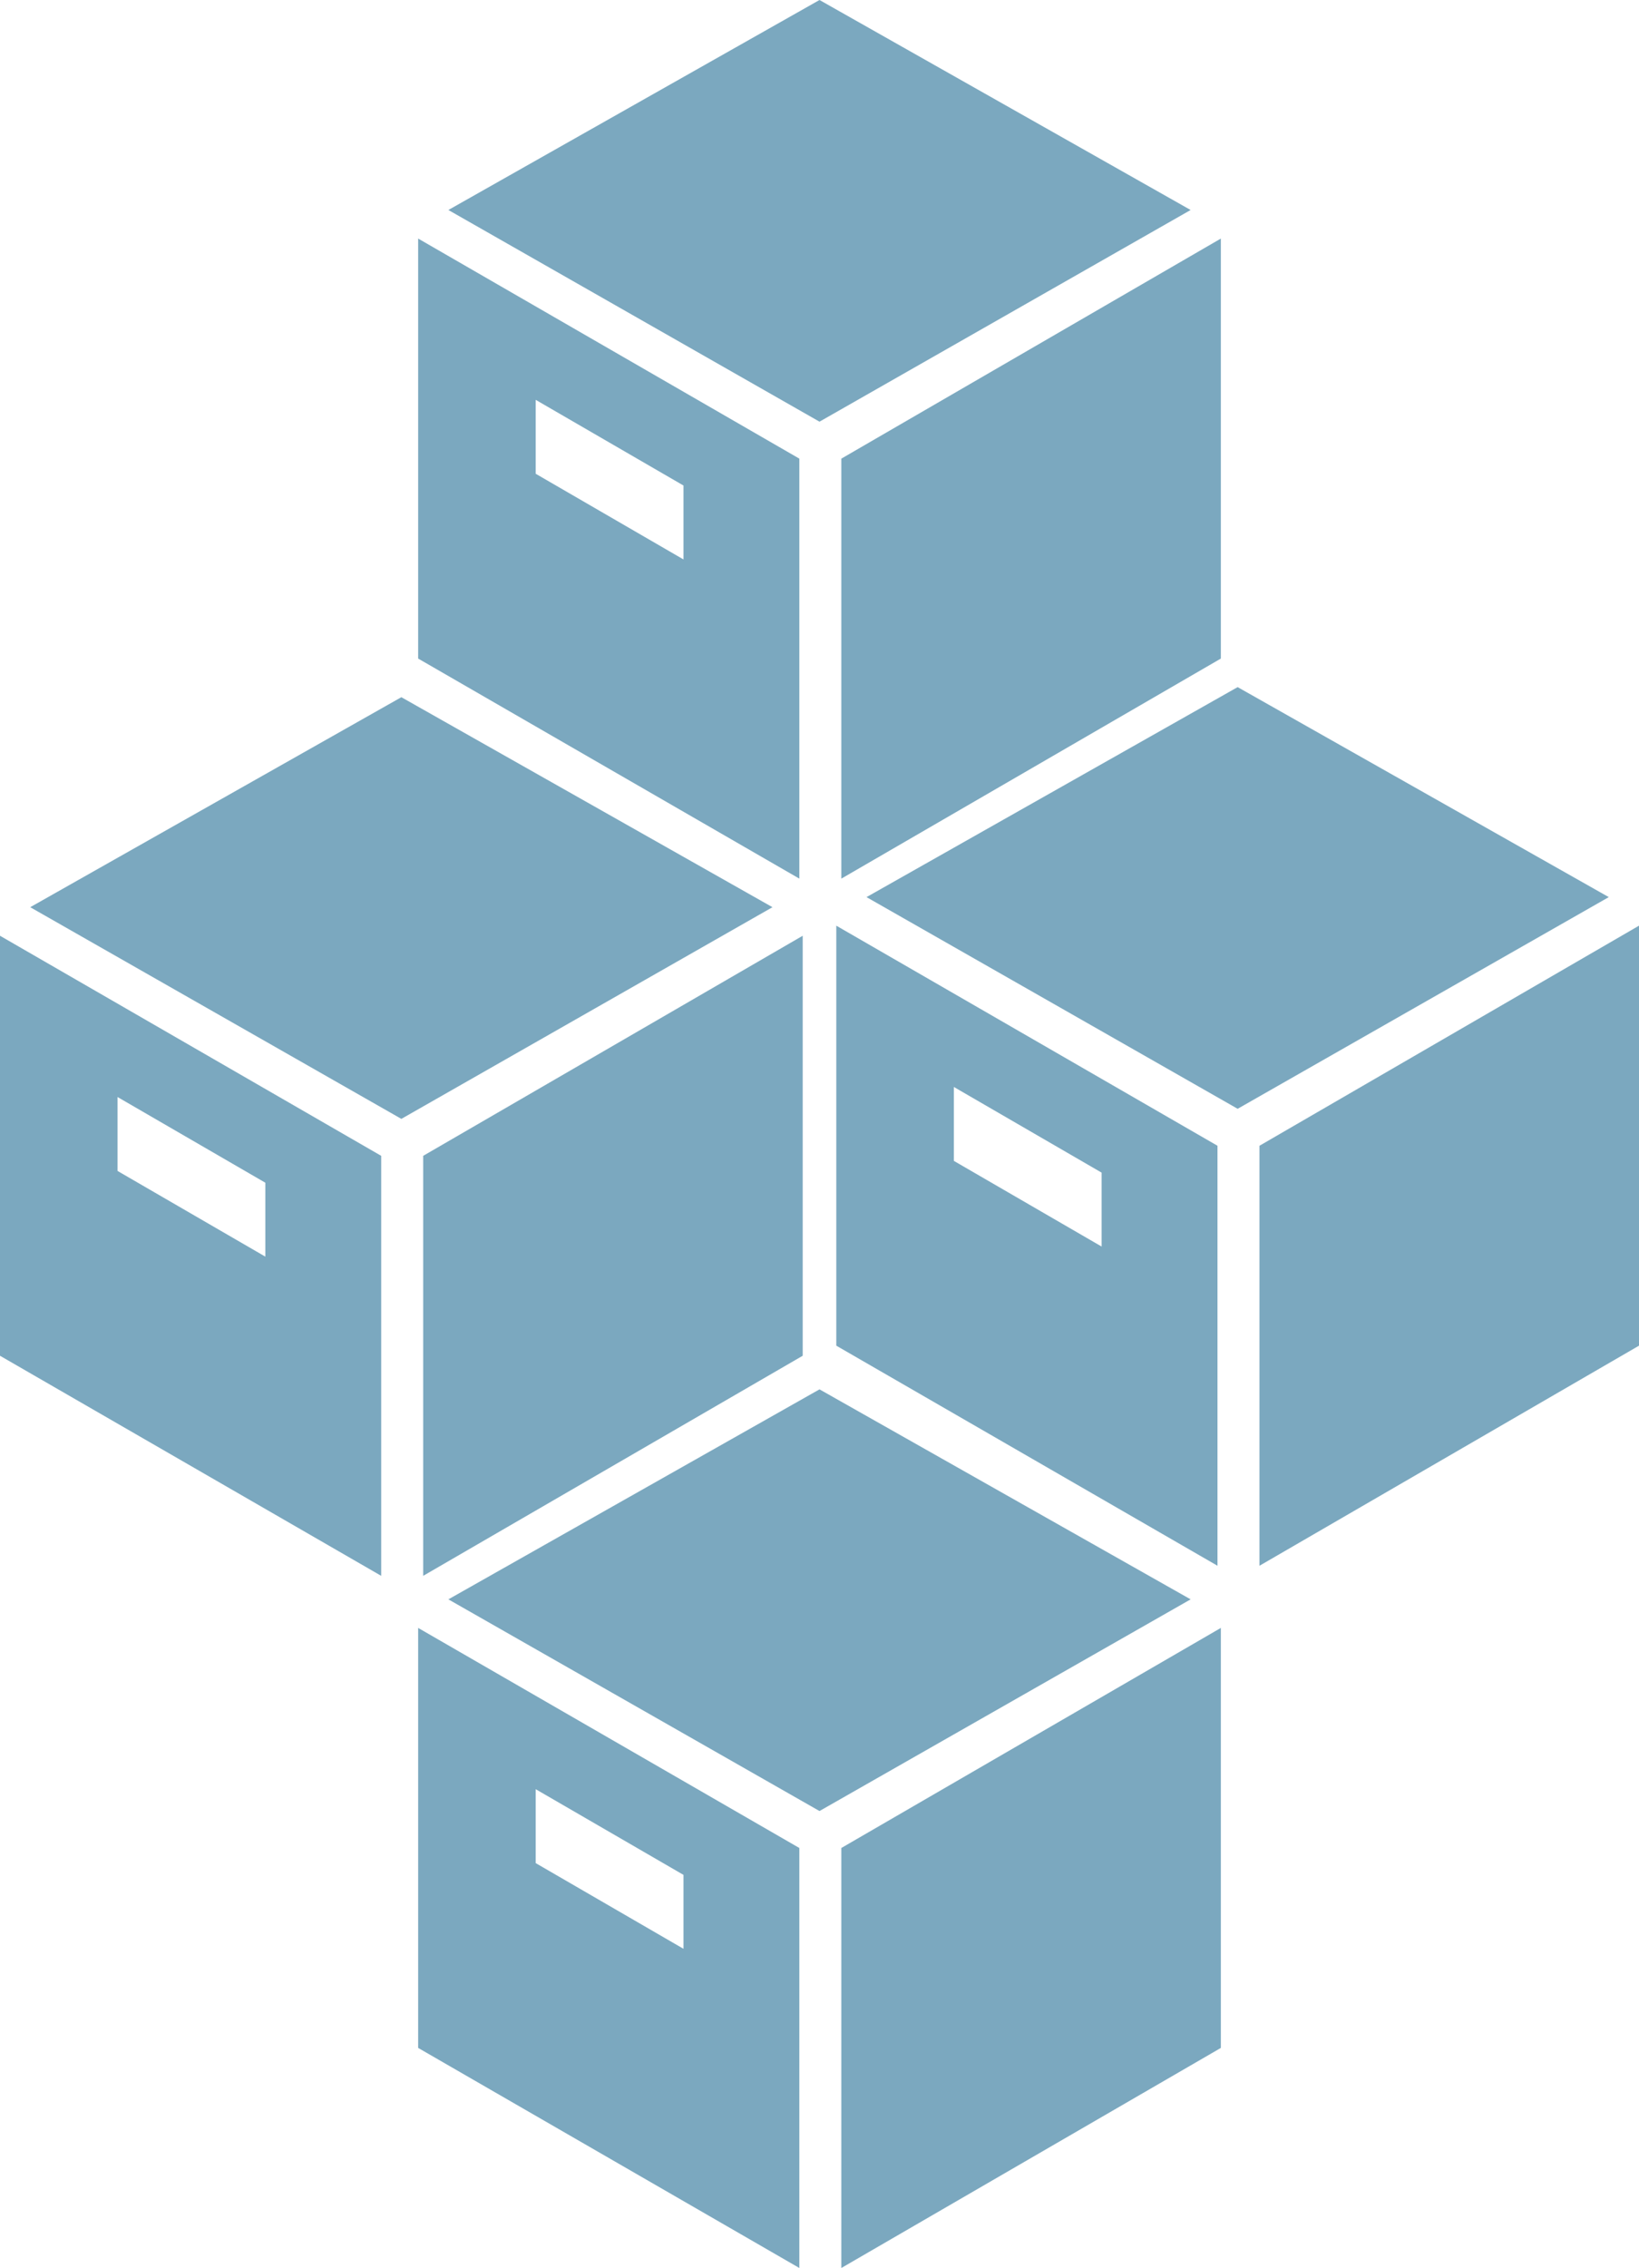
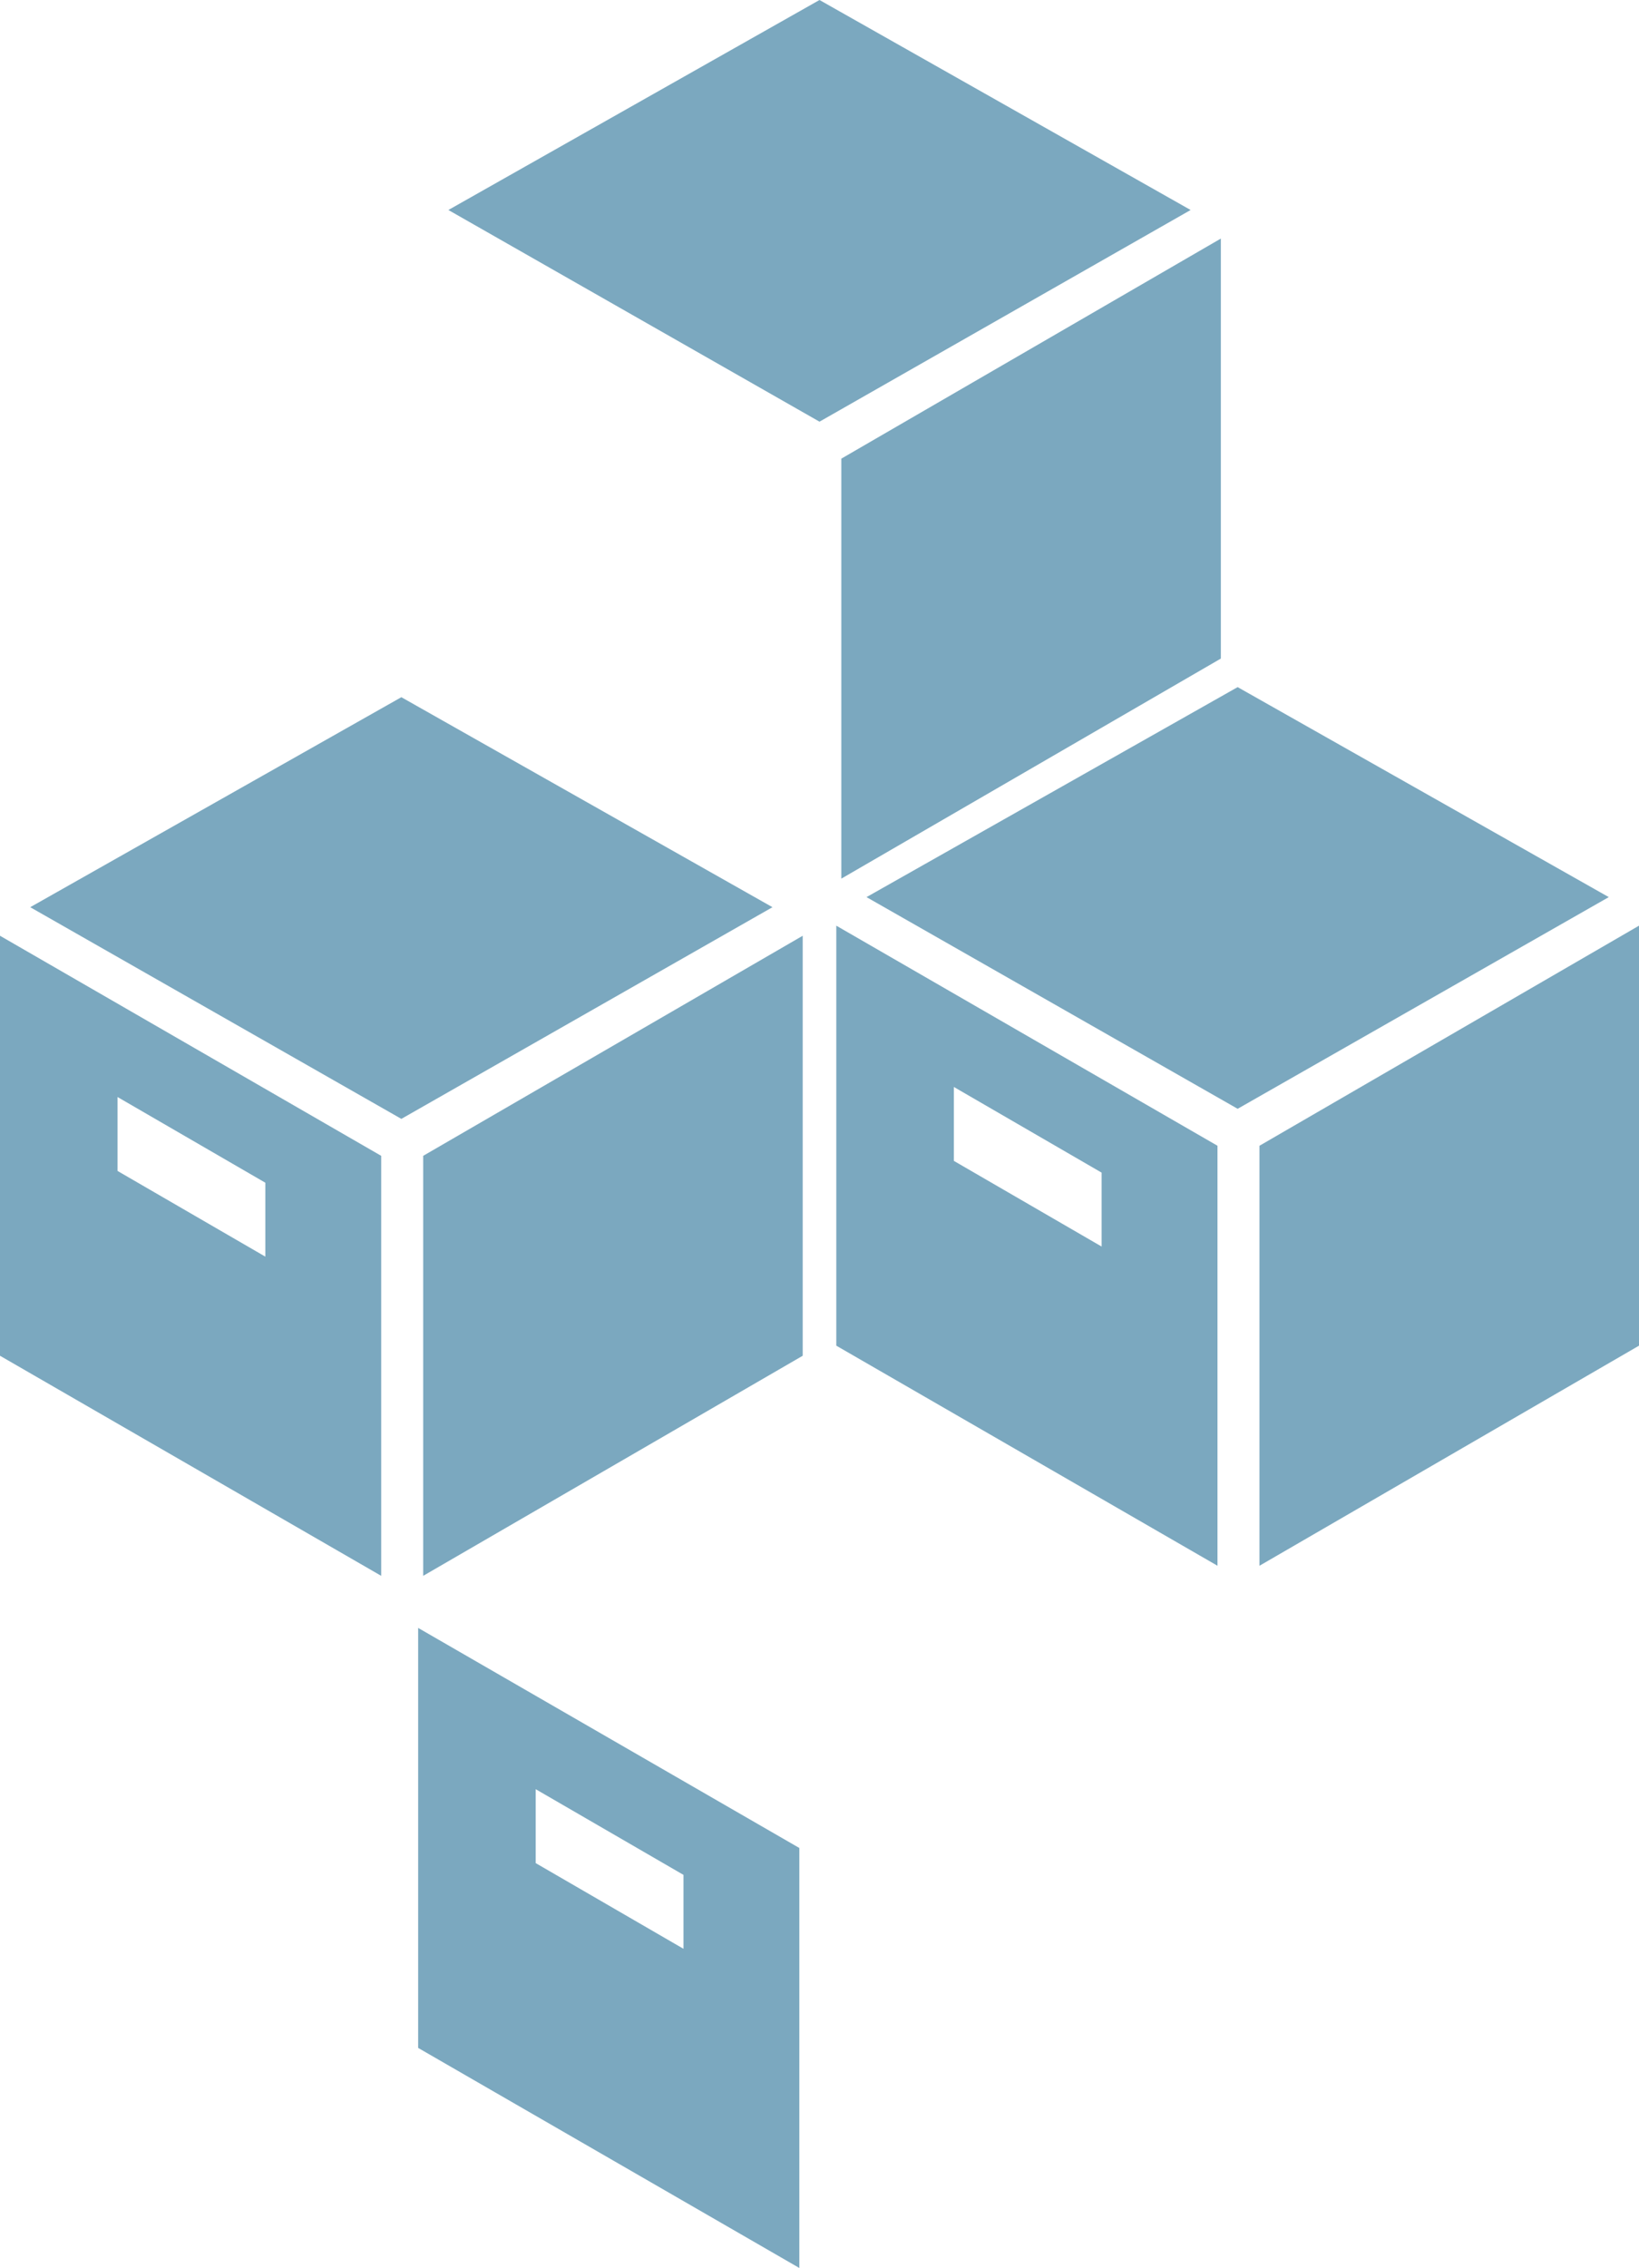
<svg xmlns="http://www.w3.org/2000/svg" version="1.1" id="Calque_1" x="0px" y="0px" viewBox="92.8 115.4 97.6 135" style="enable-background:new 92.8 115.4 97.6 135;" xml:space="preserve">
  <style type="text/css">
	.st0{fill:#7BA8BF;}
</style>
  <g>
    <polygon class="st0" points="165.5,154.6 142.9,167.7 142.9,142.7 165.5,129.6  " />
-     <path class="st0" d="M117.7,129.6v25l22.7,13.1v-25L117.7,129.6z M133.5,148.7l-8.8-5.1v-4.4l8.8,5.1V148.7z" />
    <polygon class="st0" points="141.6,115.4 119.5,127.9 141.6,140.5 163.7,127.9  " />
  </g>
  <g>
-     <polygon class="st0" points="165.5,237.3 142.9,250.4 142.9,225.4 165.5,212.3  " />
    <path class="st0" d="M117.7,212.3v25l22.7,13.1v-25L117.7,212.3z M133.5,231.4l-8.8-5.1v-4.4l8.8,5.1V231.4z" />
-     <polygon class="st0" points="141.6,198.1 119.5,210.6 141.6,223.2 163.7,210.6  " />
  </g>
  <g>
    <polygon class="st0" points="140.6,196.1 118,209.2 118,184.2 140.6,171.1  " />
    <path class="st0" d="M92.8,171.1v25l22.7,13.1v-25L92.8,171.1z M108.6,190.2l-8.8-5.1v-4.4l8.8,5.1V190.2z" />
    <polygon class="st0" points="116.7,156.9 94.6,169.4 116.7,182 138.8,169.4  " />
  </g>
  <g>
    <polygon class="st0" points="190.4,195.5 167.8,208.6 167.8,183.6 190.4,170.5  " />
    <path class="st0" d="M142.6,170.5v25l22.7,13.1v-25L142.6,170.5z M158.4,189.6l-8.8-5.1v-4.4l8.8,5.1V189.6z" />
    <polygon class="st0" points="166.5,156.3 144.4,168.8 166.5,181.4 188.6,168.8  " />
  </g>
</svg>